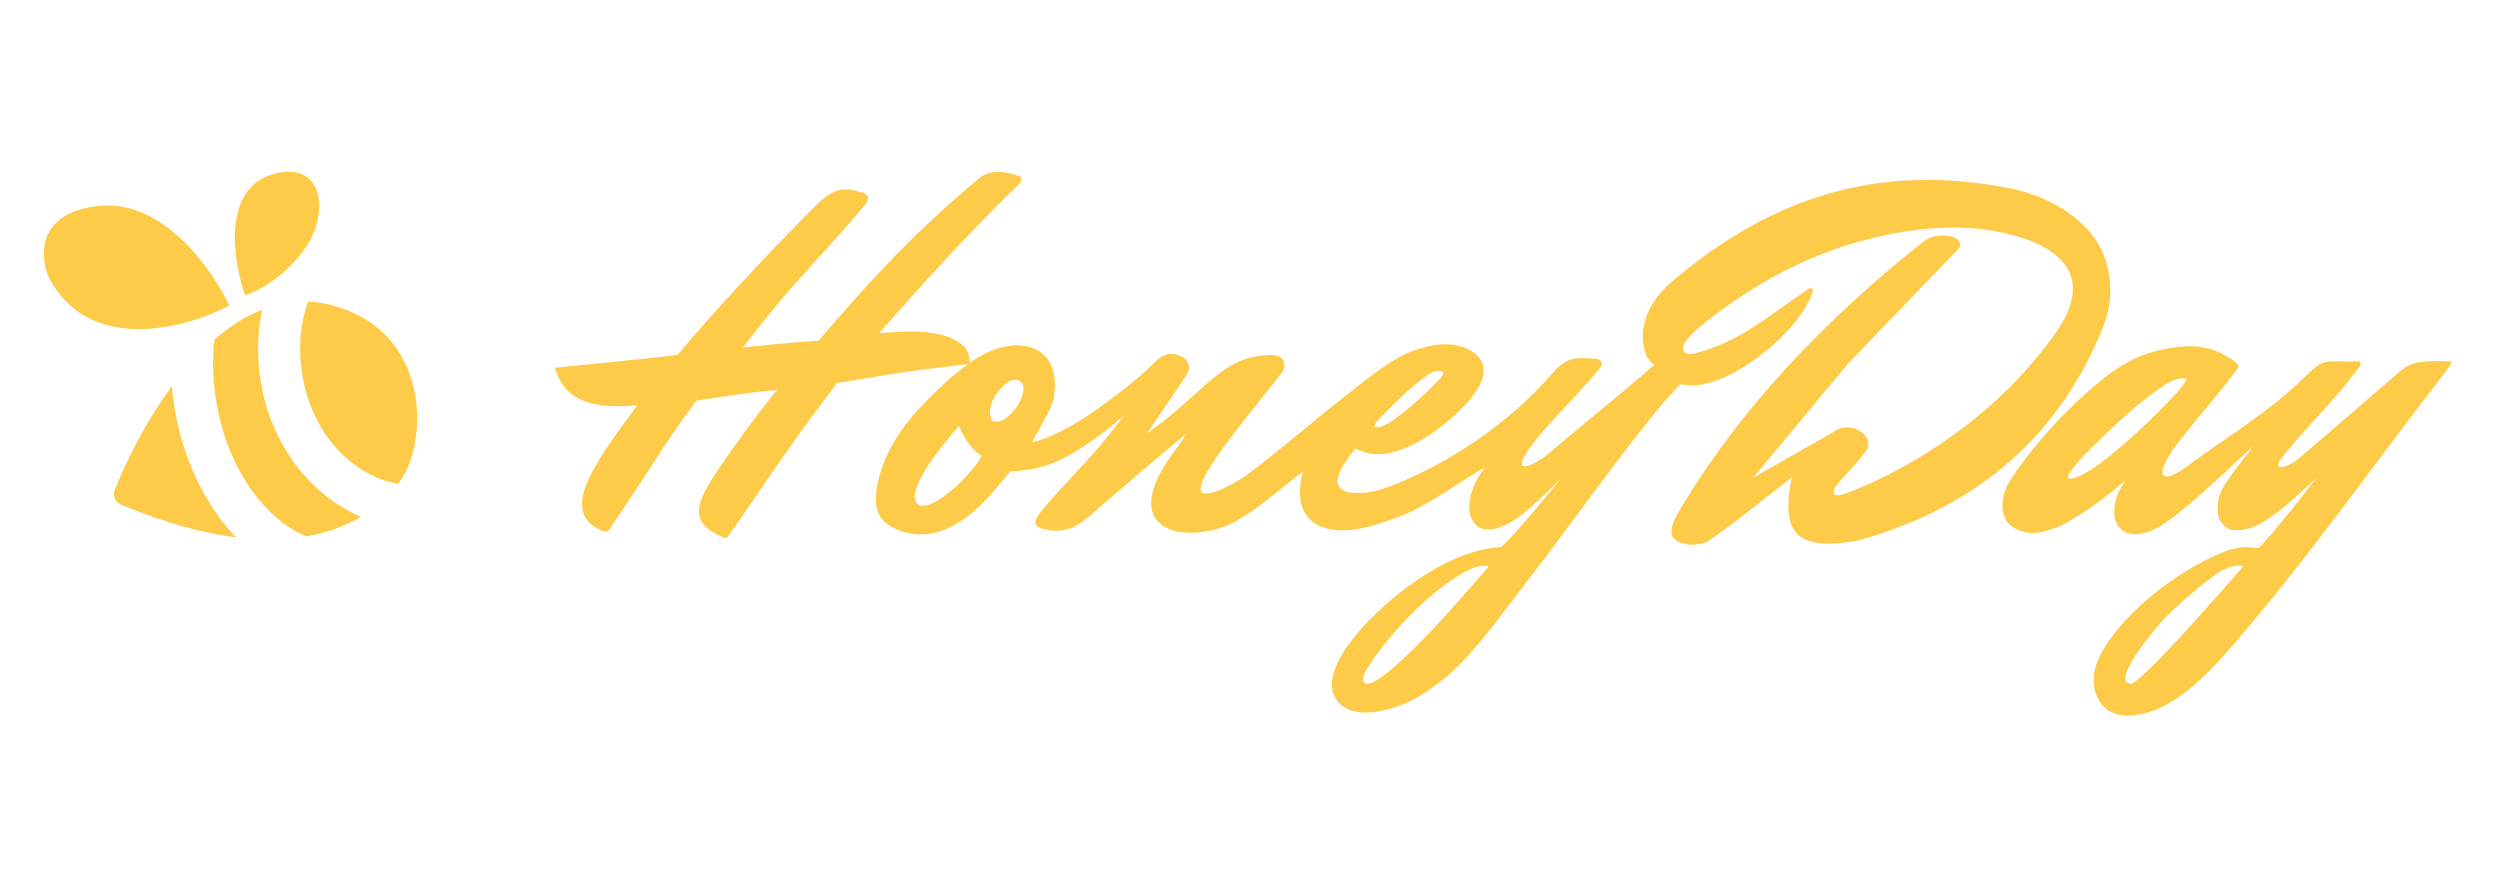
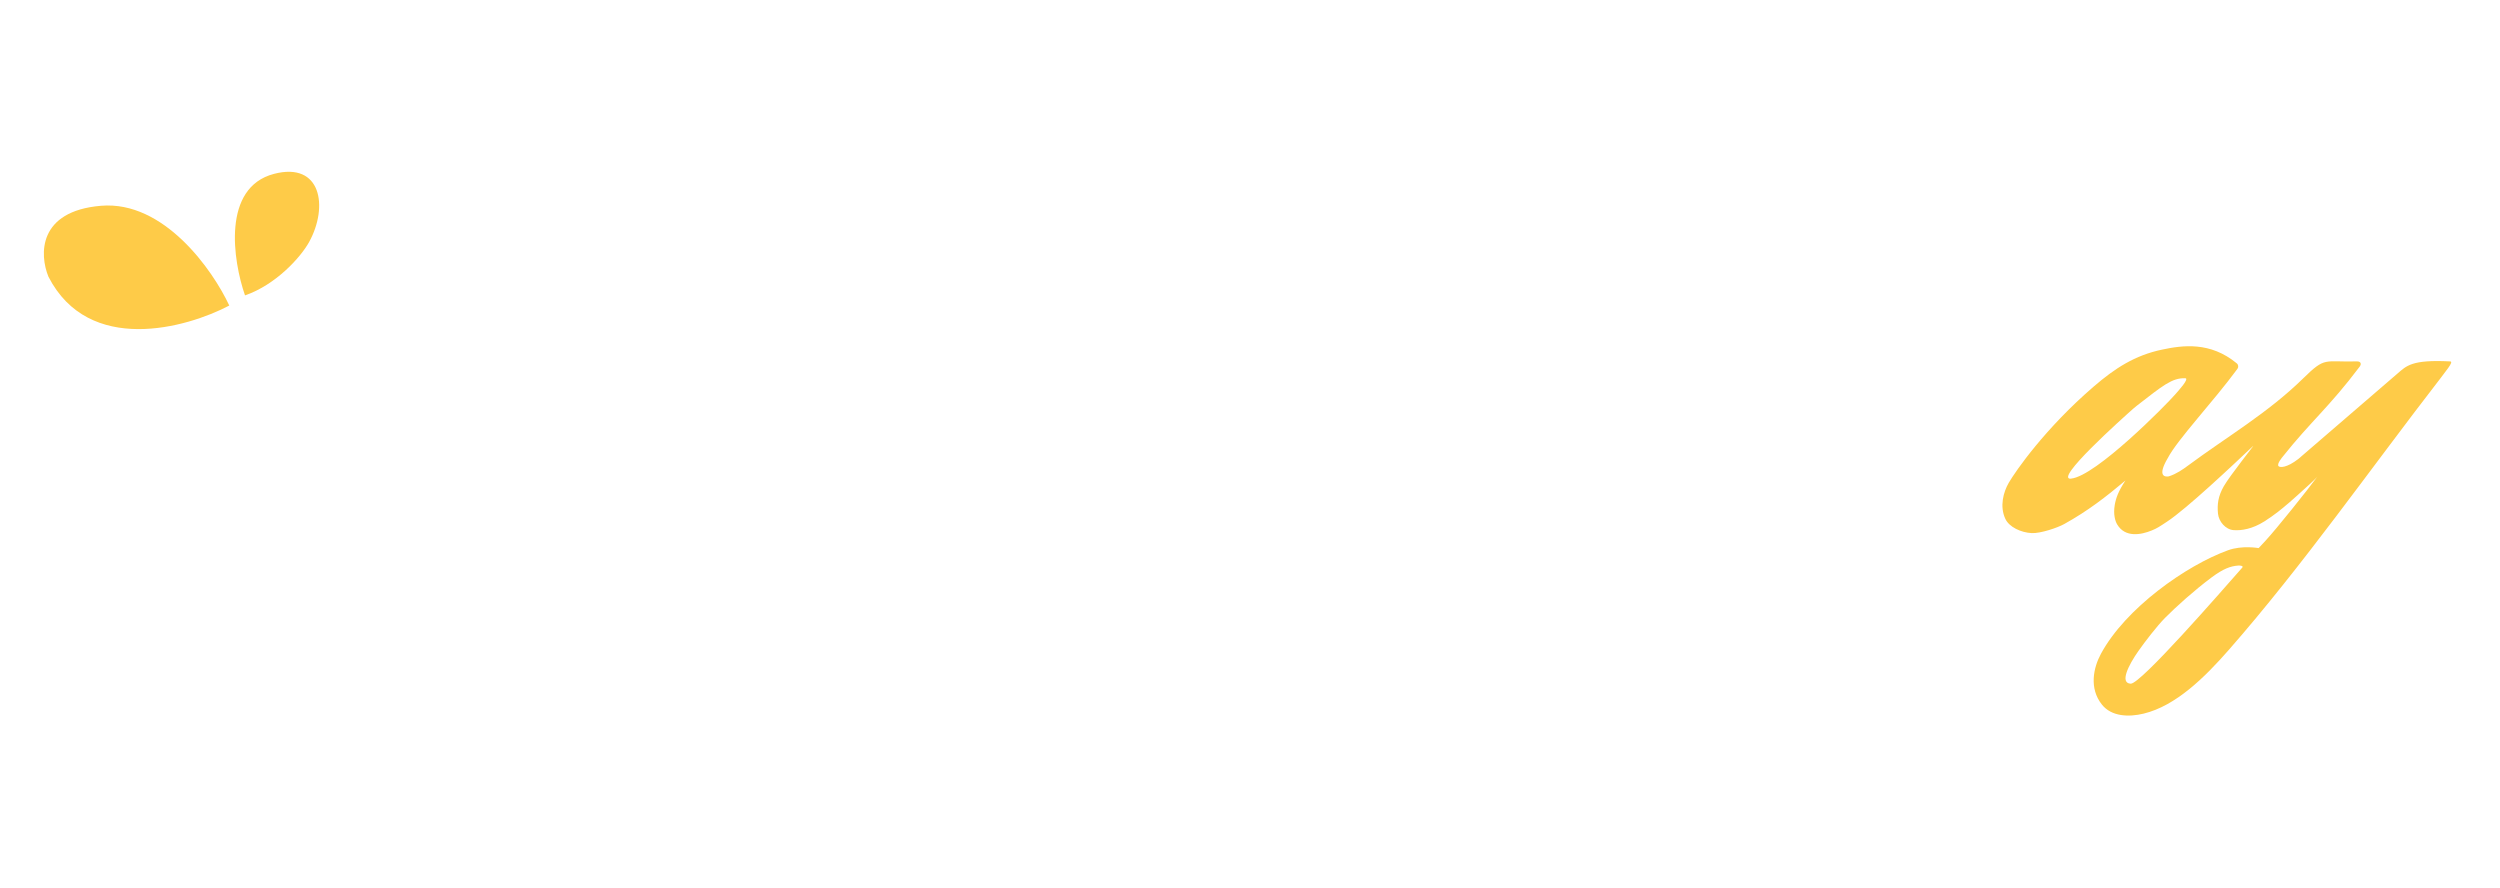
<svg xmlns="http://www.w3.org/2000/svg" width="684" height="243" viewBox="0 0 684 243" fill="none">
  <g clip-path="url(#clip0_344_197)">
-     <path d="M263.855 94.894C257.894 89.047 245.013 90.962 240.553 91.148C251.546 78.596 265.027 63.7 279.066 50.076C279.595 49.561 279.681 48.432 278.966 48.189C271.675 45.63 268.93 47.874 267.315 49.246C254.806 59.754 245.427 69.046 235.106 80.483C231.274 84.715 223.969 93.178 223.969 93.178C223.969 93.178 212.389 94.036 203.254 95.079C204.898 92.935 208.029 88.989 209.559 87.059C217.55 76.995 226.814 67.731 235.349 57.61C236.55 56.18 237.193 55.58 237.522 54.164C237.608 53.764 237.307 53.321 236.907 53.121C235.006 52.206 231.618 51.548 229.959 51.906C226.857 52.578 224.512 54.936 222.697 56.738C211.031 68.417 195.22 85.244 185.427 97.052C183.783 97.467 152.518 100.541 151.86 100.612C151.86 100.612 151.846 100.612 151.832 100.612C154.562 110.333 163.111 111.849 174.333 110.905C161.567 128.132 152.947 140.441 164.998 145.344C165.641 145.602 166.385 145.401 166.757 144.83C171.917 137.153 177.093 129.304 182.096 121.541C184.555 117.739 190.474 109.647 190.474 109.647C190.474 109.647 204.955 107.26 212.618 106.688C206.857 113.636 200.252 122.928 196.664 128.218C189.873 138.239 188.515 143.043 197.965 147.074C198.436 147.274 198.994 147.117 199.28 146.688C207.171 135.351 214.863 123.714 223.111 112.635C224.612 110.634 229.016 104.801 229.016 104.801C229.016 104.801 237.279 103.471 239.209 103.128C247.715 101.613 255.721 100.712 265.285 99.554C265.327 98.439 265.213 97.252 264.713 96.109C264.513 95.637 264.198 95.222 263.826 94.865L263.855 94.894Z" fill="#FECB48" />
-     <path d="M570.333 61.937C565.658 57.305 558.839 53.231 549.447 51.429C514.107 44.639 485.315 53.674 458.095 76.462C452.005 81.551 447.373 88.813 450.475 97.42C450.861 98.463 452.605 99.836 452.605 99.836C442.899 108.299 432.605 116.49 422.813 124.811C420.883 126.269 416.522 128.785 416.394 126.955C416.294 122.781 430.633 109.428 437.68 100.822C438.781 99.478 438.252 98.292 436.522 98.149C433.535 97.906 430.747 97.763 429.003 98.649C426.144 100.093 424.886 102.009 422.641 104.468C409.575 118.764 392.391 128.499 380.239 133.088C376.036 134.675 372.691 135.19 368.974 134.732C365.328 133.603 365.729 131.53 366.372 129.671C367.03 127.741 368.616 125.44 370.775 122.838C374.12 123.91 374.564 124.31 377.394 124.253C380.225 124.196 382.998 123.238 385.1 122.338C391.89 119.435 399.196 113.045 402.469 108.928C404.843 105.94 406.644 102.723 405.586 99.421C403.885 95.061 396.808 92.874 389.846 95.032C389.846 95.032 386.301 95.847 383.627 97.291C379.953 99.264 377.094 101.394 374.921 103.009C372.519 104.782 369.217 107.441 367.115 109.099C357.823 116.419 350.503 122.952 341.025 130.029C339.767 130.958 331.919 135.862 329.202 134.889C324.842 133.303 341.454 113.774 350.775 101.894C351.947 100.407 351.747 97.177 347.959 97.148C334.277 97.062 330.117 107.055 313.863 118.578C316.836 114.003 321.983 106.698 324.756 102.438C325.814 100.822 325.3 98.606 323.584 97.691C321.211 96.433 318.895 96.162 316.064 98.992C311.061 103.996 306.214 107.555 300.324 111.844C295.292 115.518 287.044 120.236 282.412 120.951L287.044 112.416C287.773 110.801 288.173 109.871 288.373 108.513C290.346 95.247 280.339 92.759 272.576 95.475C268.687 96.834 266.858 98.249 265.085 99.421C262.612 101.38 260.968 102.538 259.509 103.881C251.075 111.616 243.112 119.764 240.324 131.301C238.852 137.406 239.824 141.094 242.469 143.153C246.557 146.355 252.333 146.655 255.707 145.797C261.668 144.31 267.186 139.822 271.332 134.975C273.434 132.531 276.536 128.899 276.536 128.899C276.536 128.899 283.47 129.2 290.803 125.454C297.265 122.152 303.255 117.391 307.573 113.646C300.41 122.809 301.74 121.308 290.217 133.803C288.302 135.89 283.741 140.694 283.312 142.538C282.998 143.924 284.513 144.425 285.028 144.596C287.83 145.54 290.918 145.311 293.062 144.468C296.336 143.167 300.081 139.421 302.097 137.691C308.602 132.116 317.208 124.754 324.456 118.721C323.856 120.136 321.783 122.781 320.353 124.796C313.891 133.874 313.177 140.851 318.538 144.082C323.598 147.127 332.705 145.697 338.352 142.495C344.785 138.849 350.246 133.689 356.436 129.071C352.662 143.824 363.284 147.599 376.079 143.624C380.01 142.409 383.484 141.308 386.815 139.621C393.406 136.305 399.324 131.859 406.215 127.913C403.87 131.172 402.712 133.731 402.198 136.591C401.712 139.221 401.983 142.195 404.199 143.939C406.773 145.969 410.732 144.396 413.492 142.781C418.009 140.136 423.799 134.146 426.901 131.029C422.184 137.005 417.266 142.795 412.977 147.484C412.362 148.156 410.747 149.6 410.747 149.6C410.747 149.6 408.645 149.843 407.702 150C391.547 152.559 376.036 167.57 371.19 173.431C367.173 178.306 360.925 187.356 366.844 192.774C371.49 197.034 381.712 194.304 387.644 190.858C392.605 187.97 397.08 184.325 400.983 180.108C407.259 173.331 412.648 165.726 418.309 158.392C430.776 142.266 441.869 126.083 455.293 109.929C455.293 109.929 460.139 104.61 459.796 105.097C459.796 105.097 462.112 105.726 465.2 105.268C476.666 103.538 493.049 89.543 496.008 79.635C496.18 79.064 495.508 78.578 495.007 78.906C484.571 85.768 476.28 93.588 463.513 96.719C460.111 97.548 459.925 94.789 461.283 93.202C463.513 90.6 466.144 88.47 468.803 86.455C481.483 76.819 495.336 69.499 510.805 65.525C524.157 62.094 538.324 60.679 551.877 64.668C565.715 68.728 572.292 77.148 562.427 91.087C549.99 108.656 532.735 122.223 513.306 131.501C511.319 132.459 507.045 134.275 504.929 135.032C500.283 136.705 501.441 133.746 503.128 131.93C504.872 130.043 507.502 127.27 509.06 125.283C510.776 123.095 511.591 122.223 511.019 120.465C510.633 119.307 509.732 118.392 508.646 117.82C506.916 116.919 505.043 116.548 502.999 117.405L479.682 130.701L505.444 99.678L536.08 67.813C536.552 67.155 536.48 65.826 534.579 64.91C530.033 63.724 527.688 64.939 525.544 66.655C499.439 87.484 475.951 111.63 458.91 140.694C458.181 141.937 457.066 144.253 457.366 146.112C457.709 148.256 461.426 149.228 463.599 149.028C465.129 148.885 466.573 148.642 467.659 147.884C475.122 142.666 482.17 136.862 490.275 130.586C486.987 145.94 491.905 150.558 506.687 148.17C507.802 147.985 508.917 147.727 509.99 147.413C541.469 138.278 563.8 118.864 575.608 88.971C578.51 81.623 578.553 70.028 570.333 61.88V61.937ZM376.708 115.375C377.88 113.874 383.484 108.413 385.8 106.397C388.273 104.253 389.975 102.966 391.419 102.066C392.376 101.465 393.649 101.251 394.707 101.751C395.35 102.08 394.249 103.352 393.463 104.167C389.231 108.585 383.785 113.374 379.896 115.761C378.566 116.576 377.466 116.919 376.908 116.905C376.093 116.891 375.664 116.705 376.708 115.375ZM266.829 127.427C264.985 129.686 262.383 132.645 259.638 134.746C257.794 136.162 256.007 137.563 253.477 138.263C251.961 138.678 250.203 138.22 250.26 135.461C250.674 133.188 251.404 131.73 252.247 130.172C253.977 126.912 255.449 125.154 258.051 121.737C259.381 119.993 261.339 117.62 262.412 116.548C262.554 116.948 262.569 116.948 262.74 117.348C264.156 120.679 266.3 123.295 268.544 124.725C268.43 125.025 267.787 126.255 266.829 127.441V127.427ZM277.58 112.144C275.449 114.732 273.291 115.962 271.647 115.147C270.632 114.632 270.246 111.201 272.49 107.984C274.735 104.782 277.179 102.995 279.152 104.382C281.125 105.768 279.352 109.986 277.58 112.144ZM377.223 185.783C374.721 187.427 372.005 187.928 373.248 184.511C374.106 181.923 385.743 165.183 400.339 156.719C401.969 155.776 403.556 155.075 405.414 154.789C406.358 154.646 407.43 154.832 407.159 155.161C397.966 165.726 385.829 179.85 377.223 185.783Z" fill="#FECB48" />
    <path d="M670.318 98.88C659.868 98.352 658.438 100.067 655.908 102.24L628.846 125.557C625.658 128.03 623.785 127.973 623.399 127.53C622.884 126.915 624.442 125.085 624.557 124.942C632.348 115.164 637.252 111.404 645.6 100.324C646.215 99.51 645.858 98.852 644.843 98.88C635.822 99.124 636.294 97.494 630.204 103.47C620.482 113.019 609.389 119.41 598.438 127.53C597.251 128.402 595.55 129.631 593.391 130.332C592.548 130.489 590.018 130.56 593.106 125.328C595.822 120.153 605.429 110.074 612.162 100.911C612.505 100.453 612.434 99.795 611.991 99.424C604.728 93.405 597.166 94.463 591.562 95.65C584.099 97.208 578.624 100.782 572.877 105.728C559.596 117.151 551.476 128.859 549.589 132.104C548.116 134.649 547.058 138.552 548.674 141.983C549.703 144.185 552.919 145.714 555.864 145.857C558.323 145.972 562.955 144.385 564.757 143.384C571.29 139.767 576.208 135.921 581.511 131.475C579.567 134.449 578.924 136.25 578.595 138.152C578.166 140.711 578.695 142.526 579.253 143.47C581.426 147.158 585.786 146.343 588.731 145.128C590.132 144.556 590.718 144.17 592.92 142.712C598.352 139.124 610.704 127.458 616.465 122.011C617.037 121.468 610.146 130.046 608.431 133.034C606.887 135.75 606.587 137.966 606.844 140.553C607.058 142.698 608.903 144.871 611.104 145.042C613.306 145.214 616.294 144.699 619.482 142.683C625.014 139.195 628.545 135.321 629.989 134.034C632.934 131.432 634.006 130.432 634.006 130.432C631.433 133.977 622.798 144.756 619.868 147.916C619.282 148.545 617.966 149.96 617.966 149.96C617.966 149.96 613.449 149.145 609.603 150.546C598.152 154.692 581.511 166.415 574.792 178.924C572.805 182.612 571.49 188.288 575.093 192.791C577.709 196.065 582.426 196.236 586.486 195.25C595.35 193.12 603.284 185.243 609.775 177.837C630.046 154.721 648.46 128.373 667.888 103.269C668.388 102.626 669.303 101.411 669.804 100.71C670.704 99.452 670.919 98.895 670.29 98.866L670.318 98.88ZM566.658 130.961C561.669 131.461 580.554 114.563 583.699 111.775C583.985 111.518 584.299 111.261 584.599 111.032C591.762 105.471 594.278 103.369 597.88 103.484C599.124 103.527 596.008 106.915 595.121 107.93C592.677 110.76 573.463 130.26 566.658 130.946V130.961ZM613.477 155.307C607.63 161.94 585.672 187.187 582.955 187.058C579.91 186.901 582.298 182.055 585.071 178.109C586.872 175.55 590.146 171.29 592.348 169.06C595.364 166.015 600.339 161.526 605.171 157.923C608.302 155.607 610.261 154.892 612.391 154.735C613.006 154.692 613.892 154.849 613.477 155.307ZM619.496 142.698C624.943 139.081 628.588 135.464 630.046 134.177C632.991 131.575 634.021 130.446 634.021 130.446" fill="#FECB48" />
  </g>
-   <path fill-rule="evenodd" clip-rule="evenodd" d="M83.867 146.751C89.78 145.713 94.71 143.793 98.751 141.395C84.906 135.547 73.94 121.487 71.229 103.787C70.218 97.184 70.455 90.72 71.744 84.706C67.099 86.533 62.724 89.39 58.667 92.907C58.102 97.984 58.18 103.451 59.05 109.128C61.033 122.081 66.621 132.759 73.492 139.646C76.867 143.03 80.384 145.367 83.867 146.751ZM64.574 147.016C56.177 138.239 49.901 125.555 47.653 110.873C47.387 109.135 47.183 107.406 47.039 105.691C40.066 115.083 34.697 125.679 31.364 134.122C30.762 135.647 31.522 137.362 33.032 138.002C45.063 143.1 55.53 145.897 64.574 147.016ZM110.739 129.621C110.198 130.543 109.583 131.473 108.89 132.399C96.855 130.232 85.251 119.182 82.626 102.042C81.525 94.852 82.252 88.212 84.267 82.507C86.132 82.584 88.029 82.842 89.954 83.3C116.173 89.543 117.386 117.08 110.739 129.621Z" fill="#FECB48" />
  <path d="M13.255 75.711C24.311 97.244 51.029 89.763 62.73 83.597C58.215 73.891 44.875 54.845 27.628 56.301C10.381 57.757 10.768 69.646 13.255 75.711Z" fill="#FECB48" />
  <path d="M74.984 47.565C60.675 51.29 63.722 71.287 67.035 80.82C75.514 77.893 82.282 70.387 84.59 66.188C89.89 56.544 87.903 44.203 74.984 47.565Z" fill="#FECB48" />
  <defs>
    <clipPath id="clip0_344_197">
      <rect width="518.816" height="148.793" fill="white" transform="translate(151.86 47)" />
    </clipPath>
  </defs>
</svg>